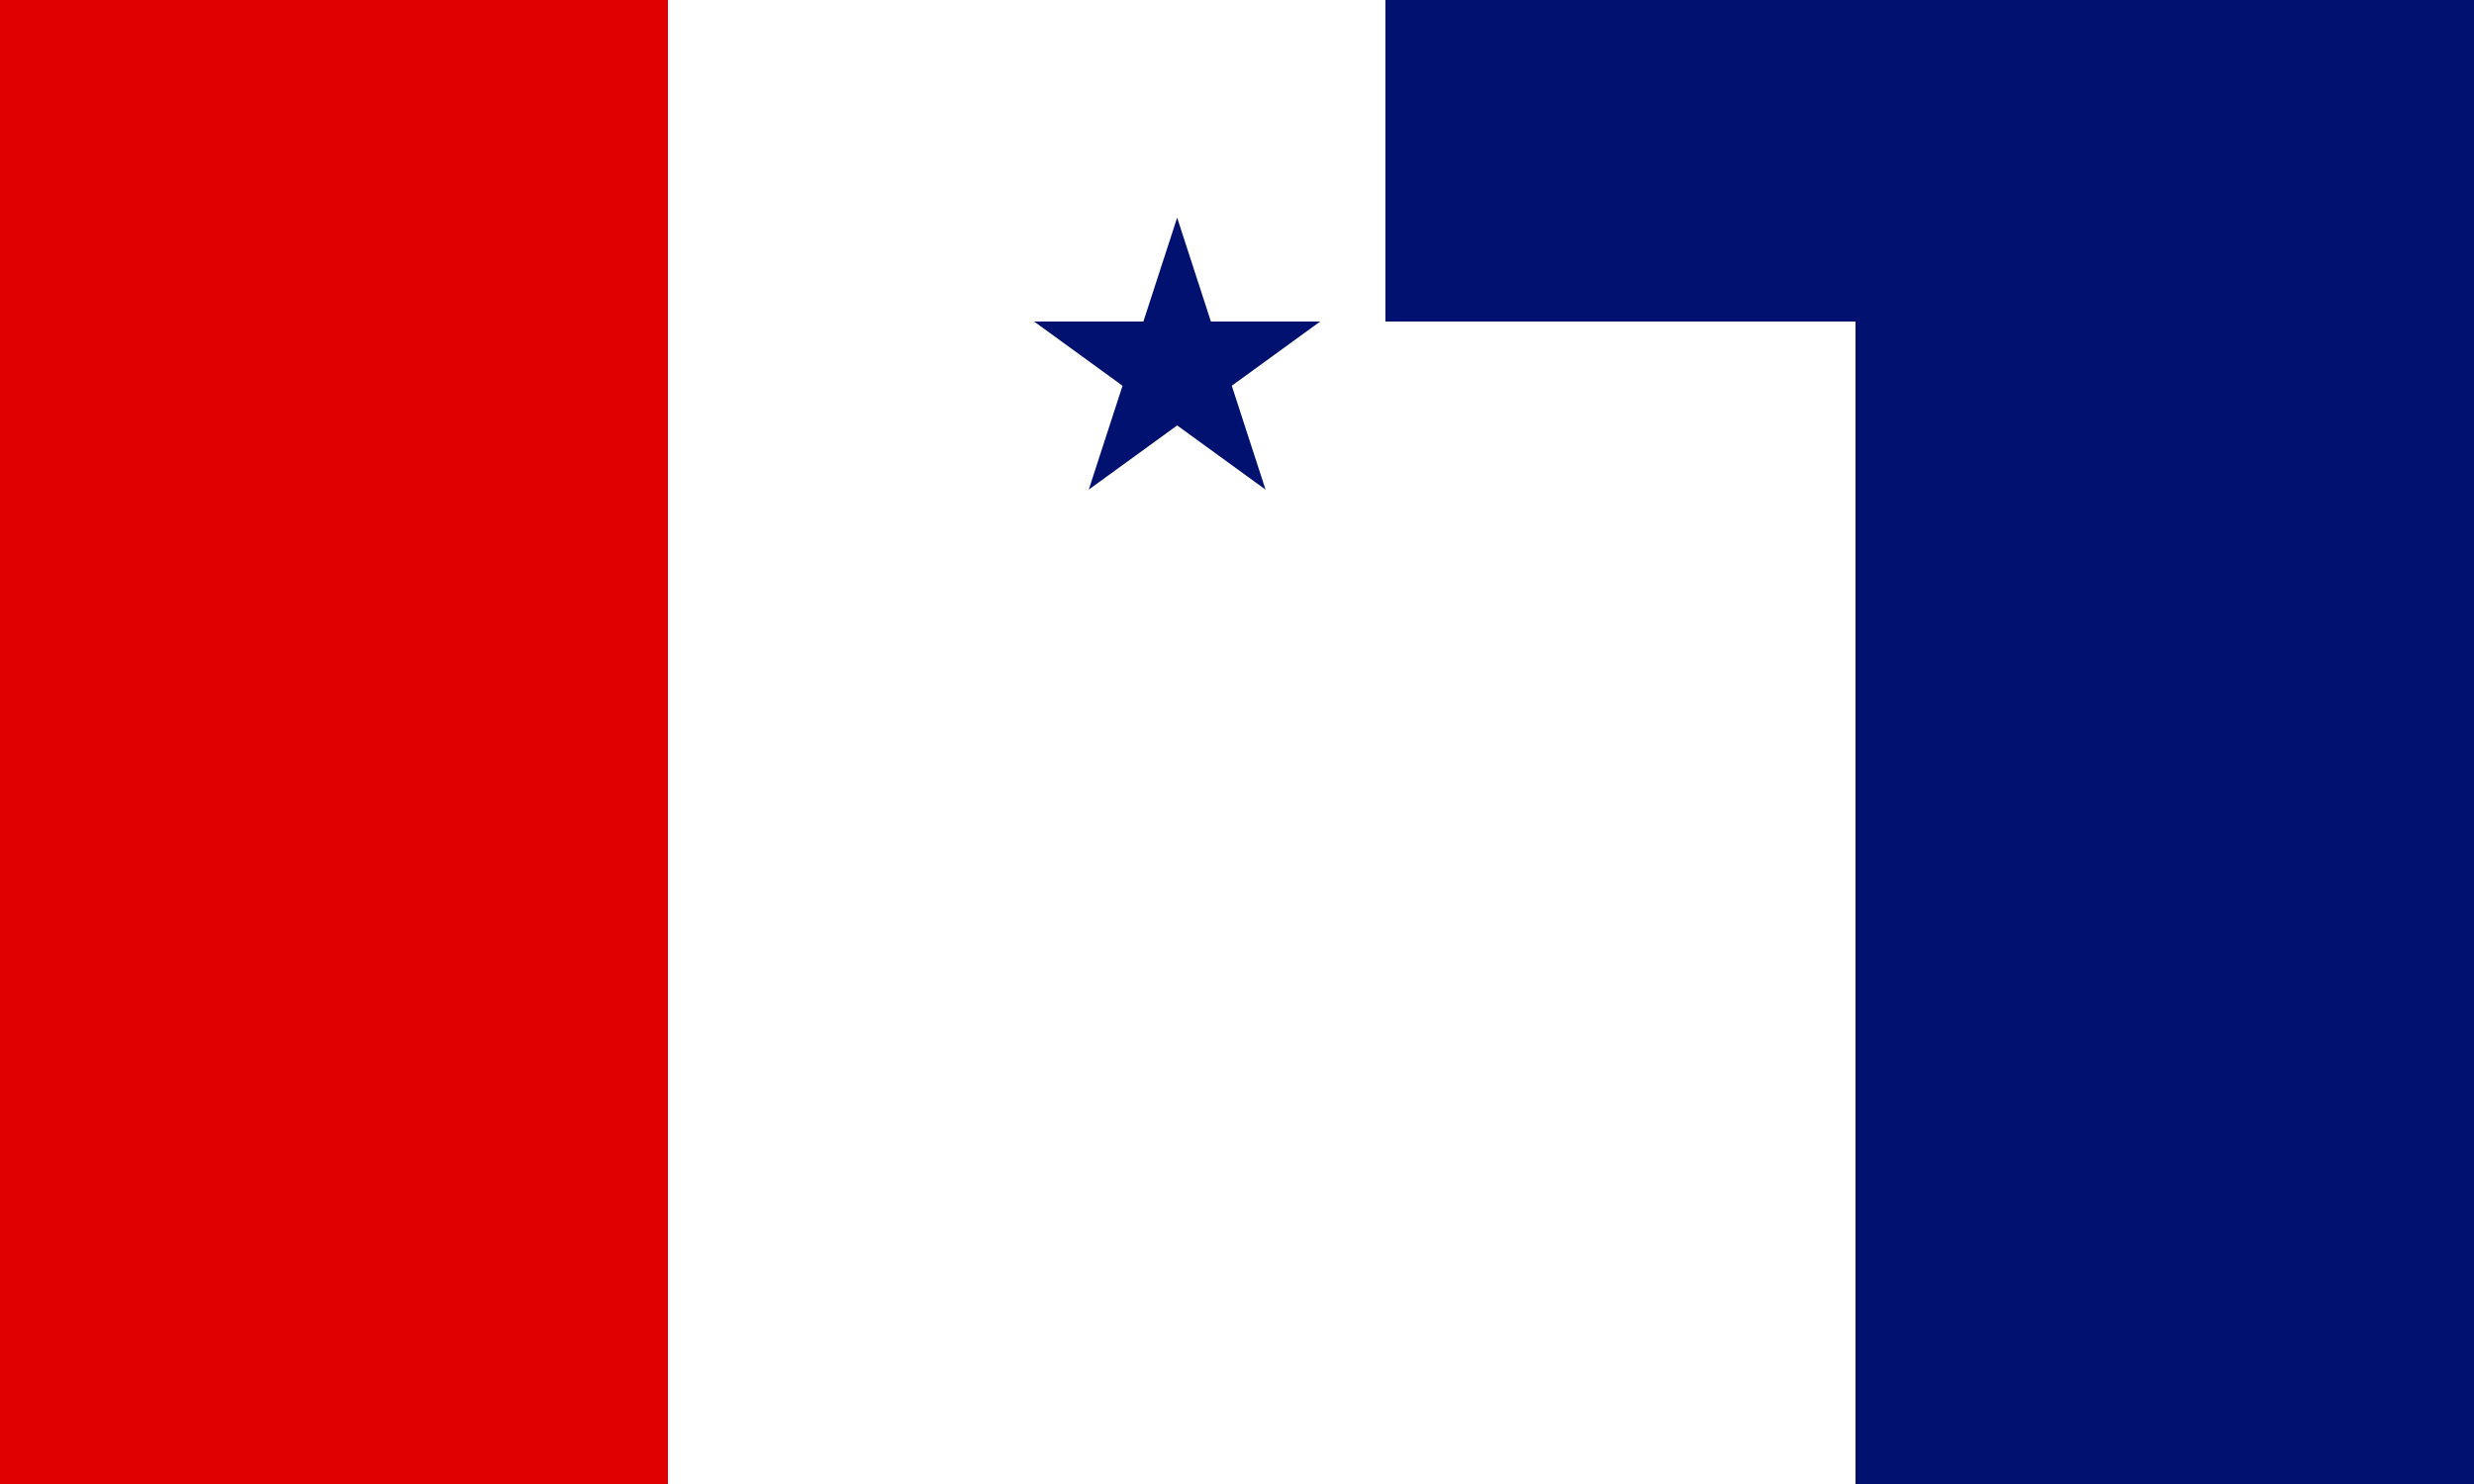
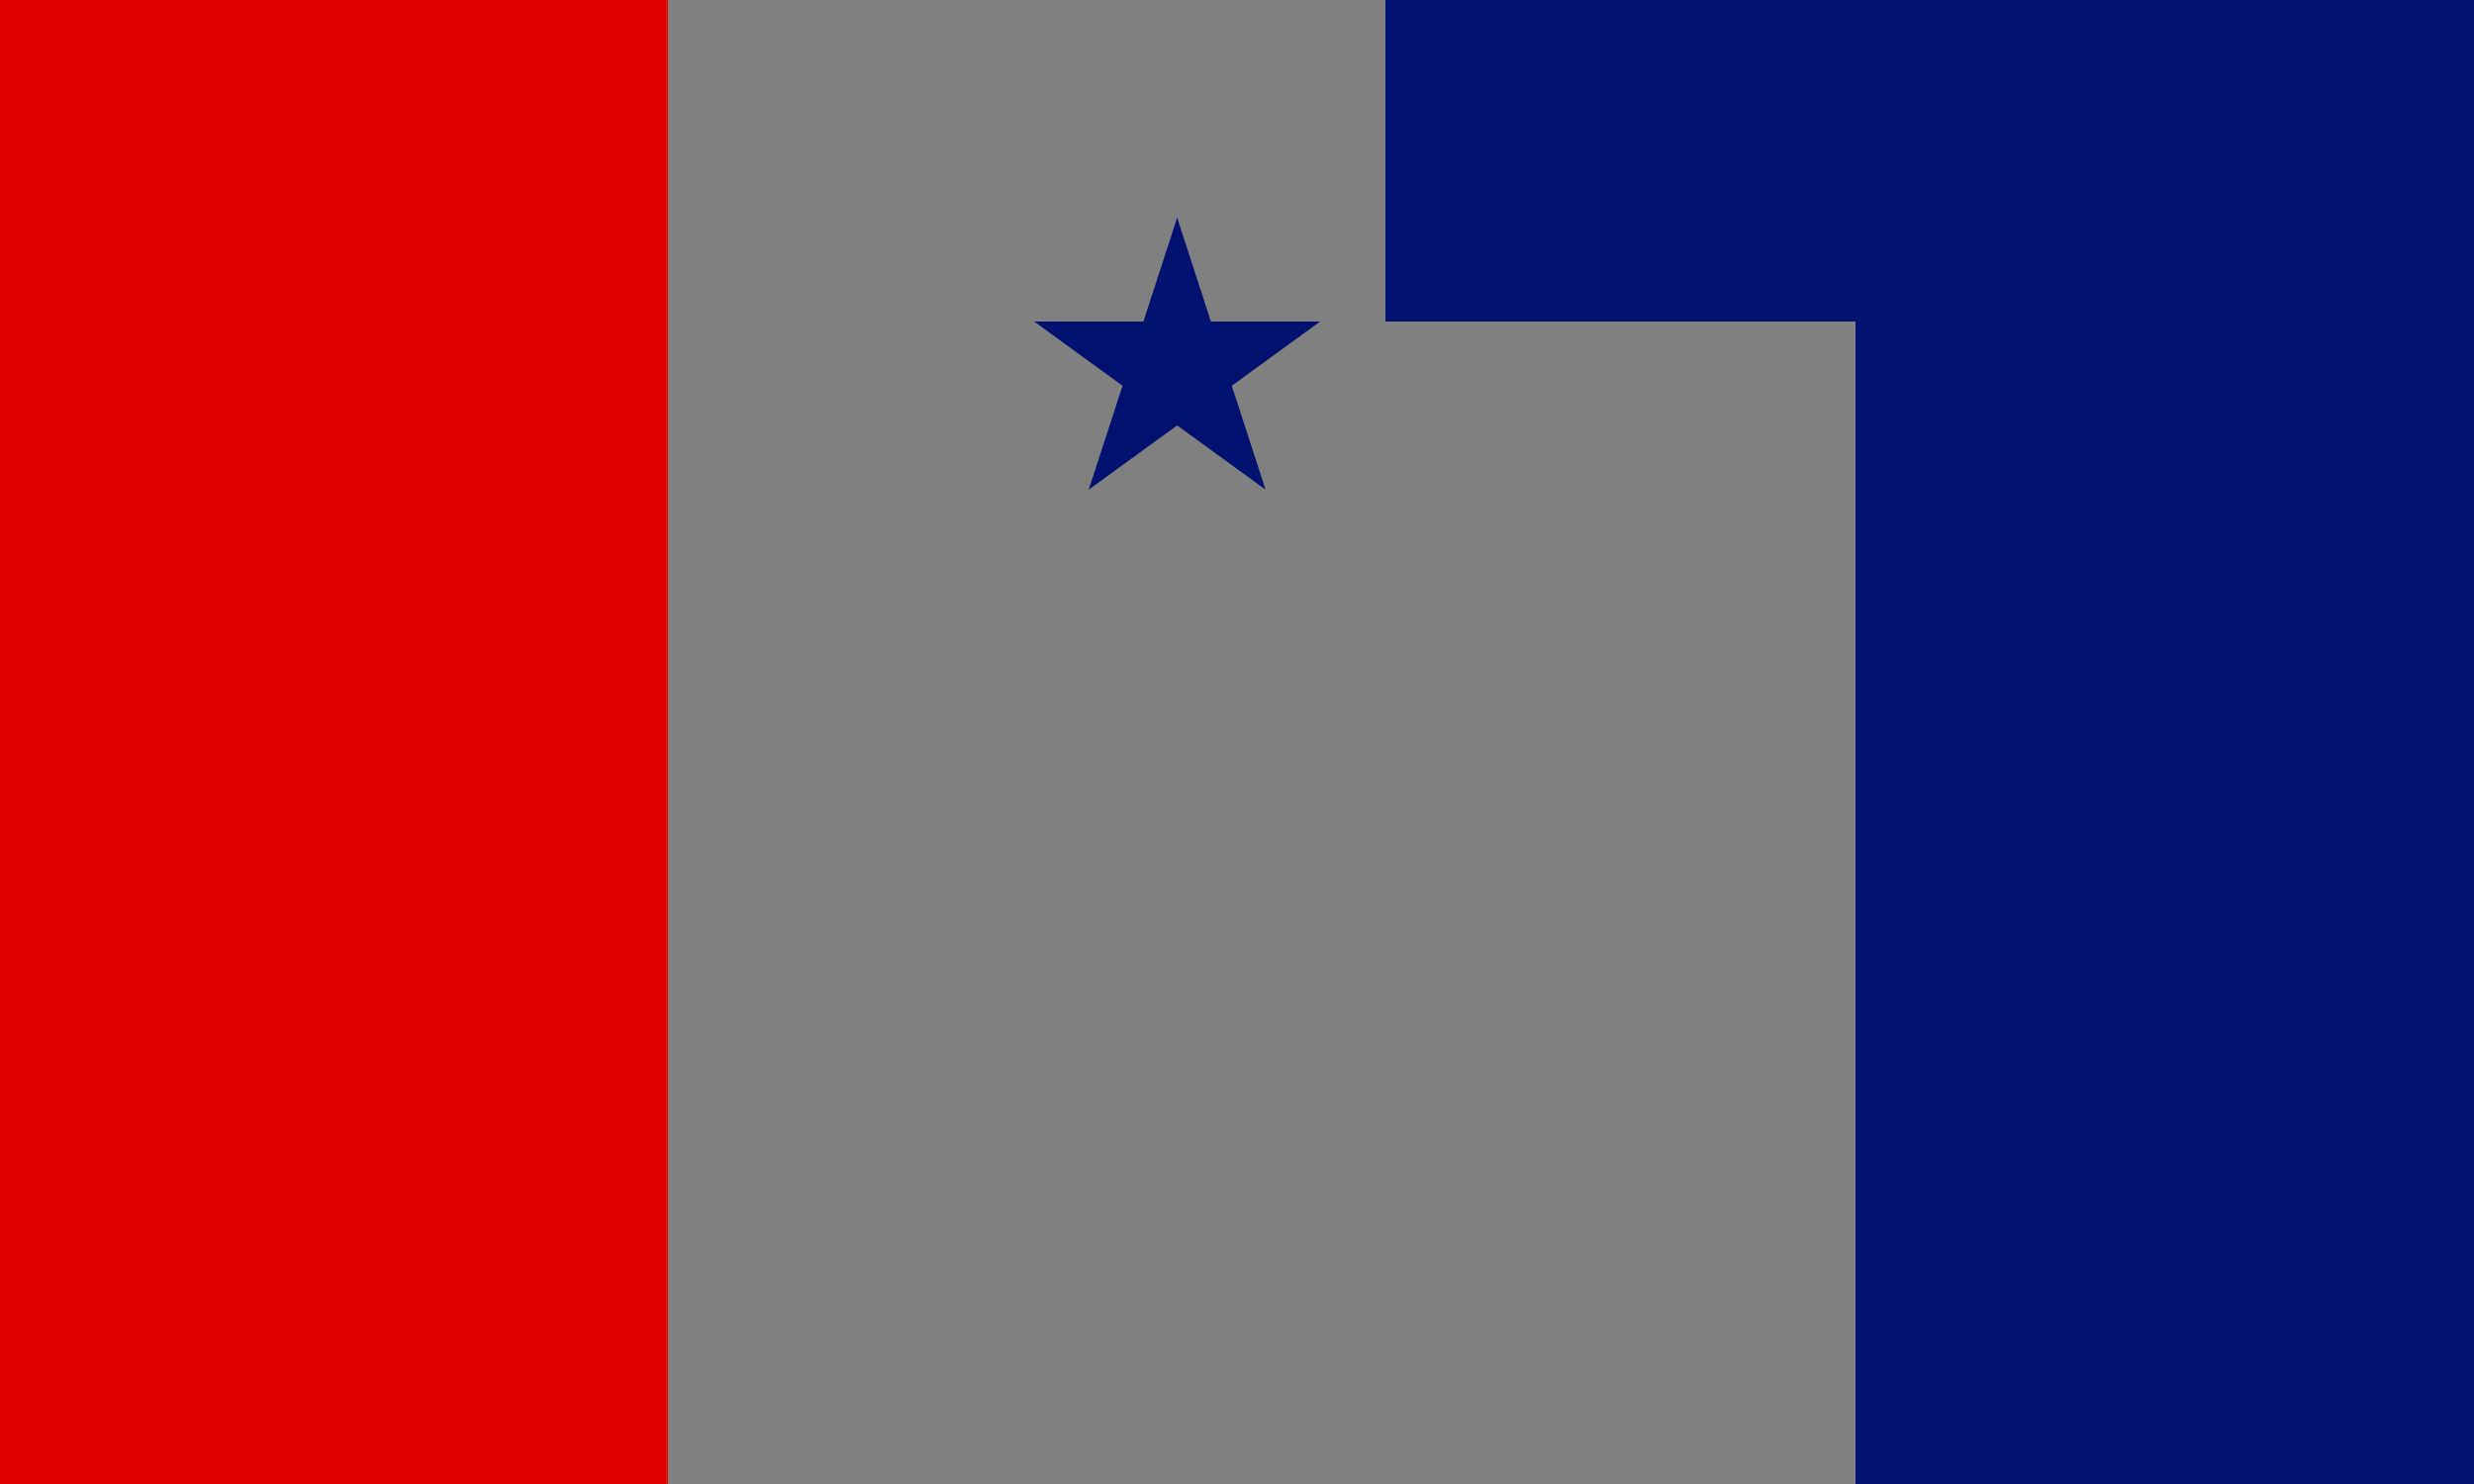
<svg xmlns="http://www.w3.org/2000/svg" id="2002_UT_flag_proposal_34" width="1e3" height="600" clip-rule="evenodd" fill-rule="evenodd" stroke-linecap="round" stroke-linejoin="round" stroke-miterlimit="1.5" version="1.1" viewBox="0 0 1e3 600" xml:space="preserve">
  <rect x="0" y="0" width="1e3" height="600" fill="#808080" stroke="none" />
-   <rect id="shapeW" x="270" width="480" height="600" fill="#ffffff" />
  <rect id="rectRed" width="270" height="600" fill="#e00001" />
  <path id="rectBlu" d="m560 0v130h190v470h250v-600h-250-190z" fill="#011170" />
  <path id="pathStar" d="m475.81 88 13.647 42.001h44.163l-35.729 25.958 13.648 42.001-35.728-25.958-35.729 25.958 13.648-42.001-35.729-25.958h44.163z" fill="#011170" />
</svg>